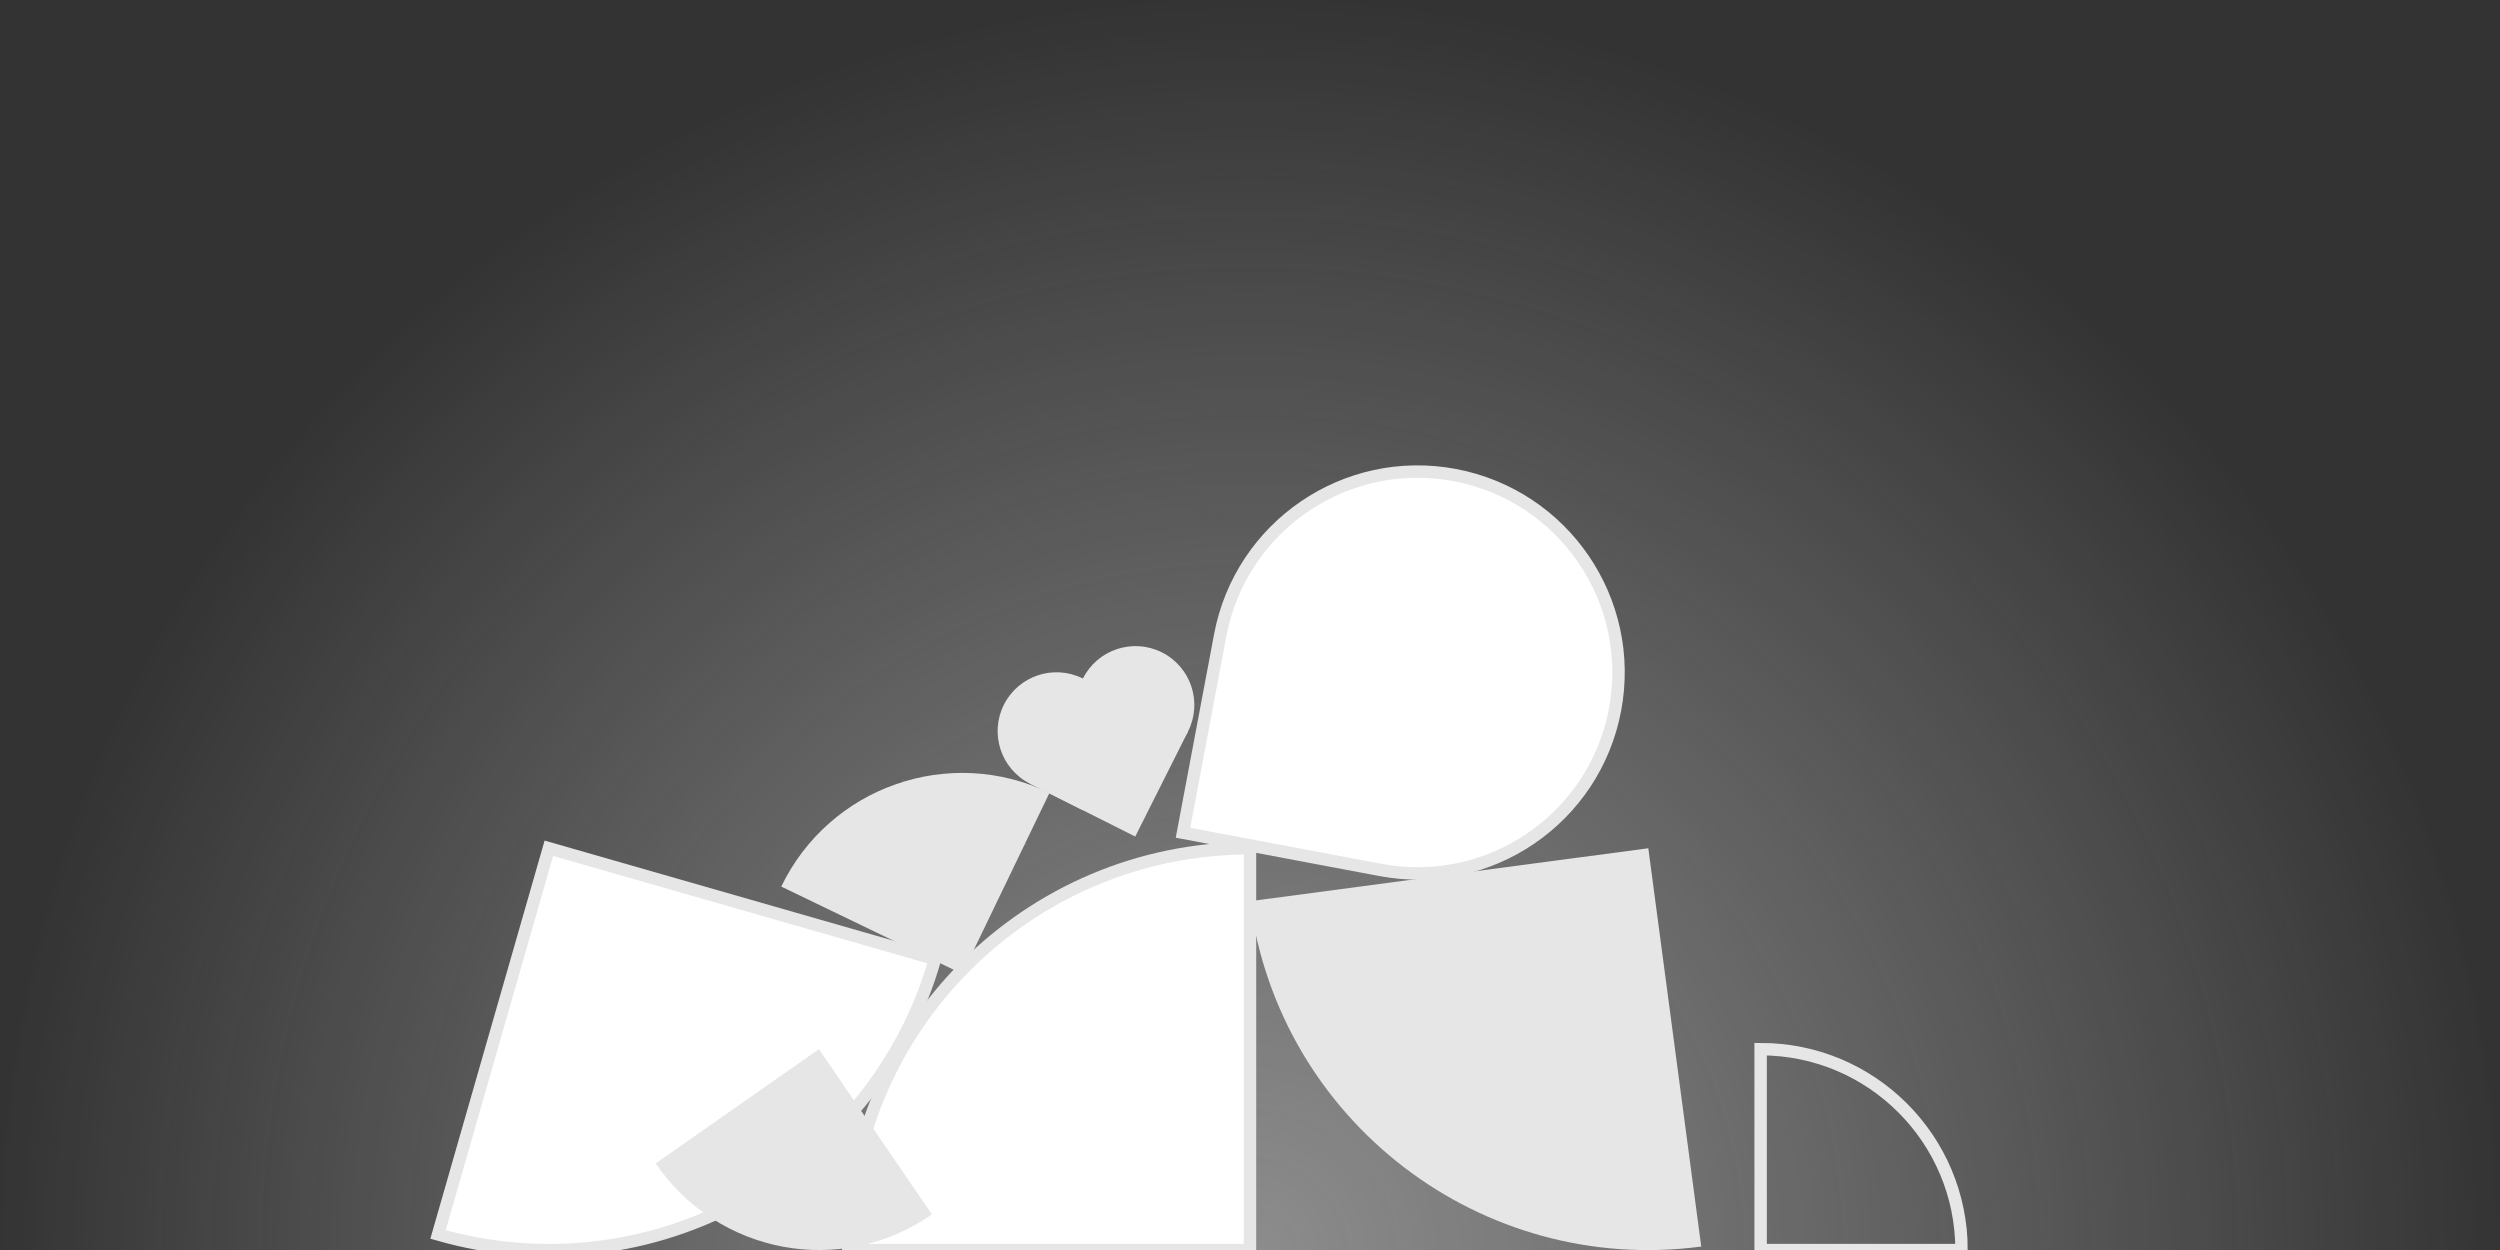
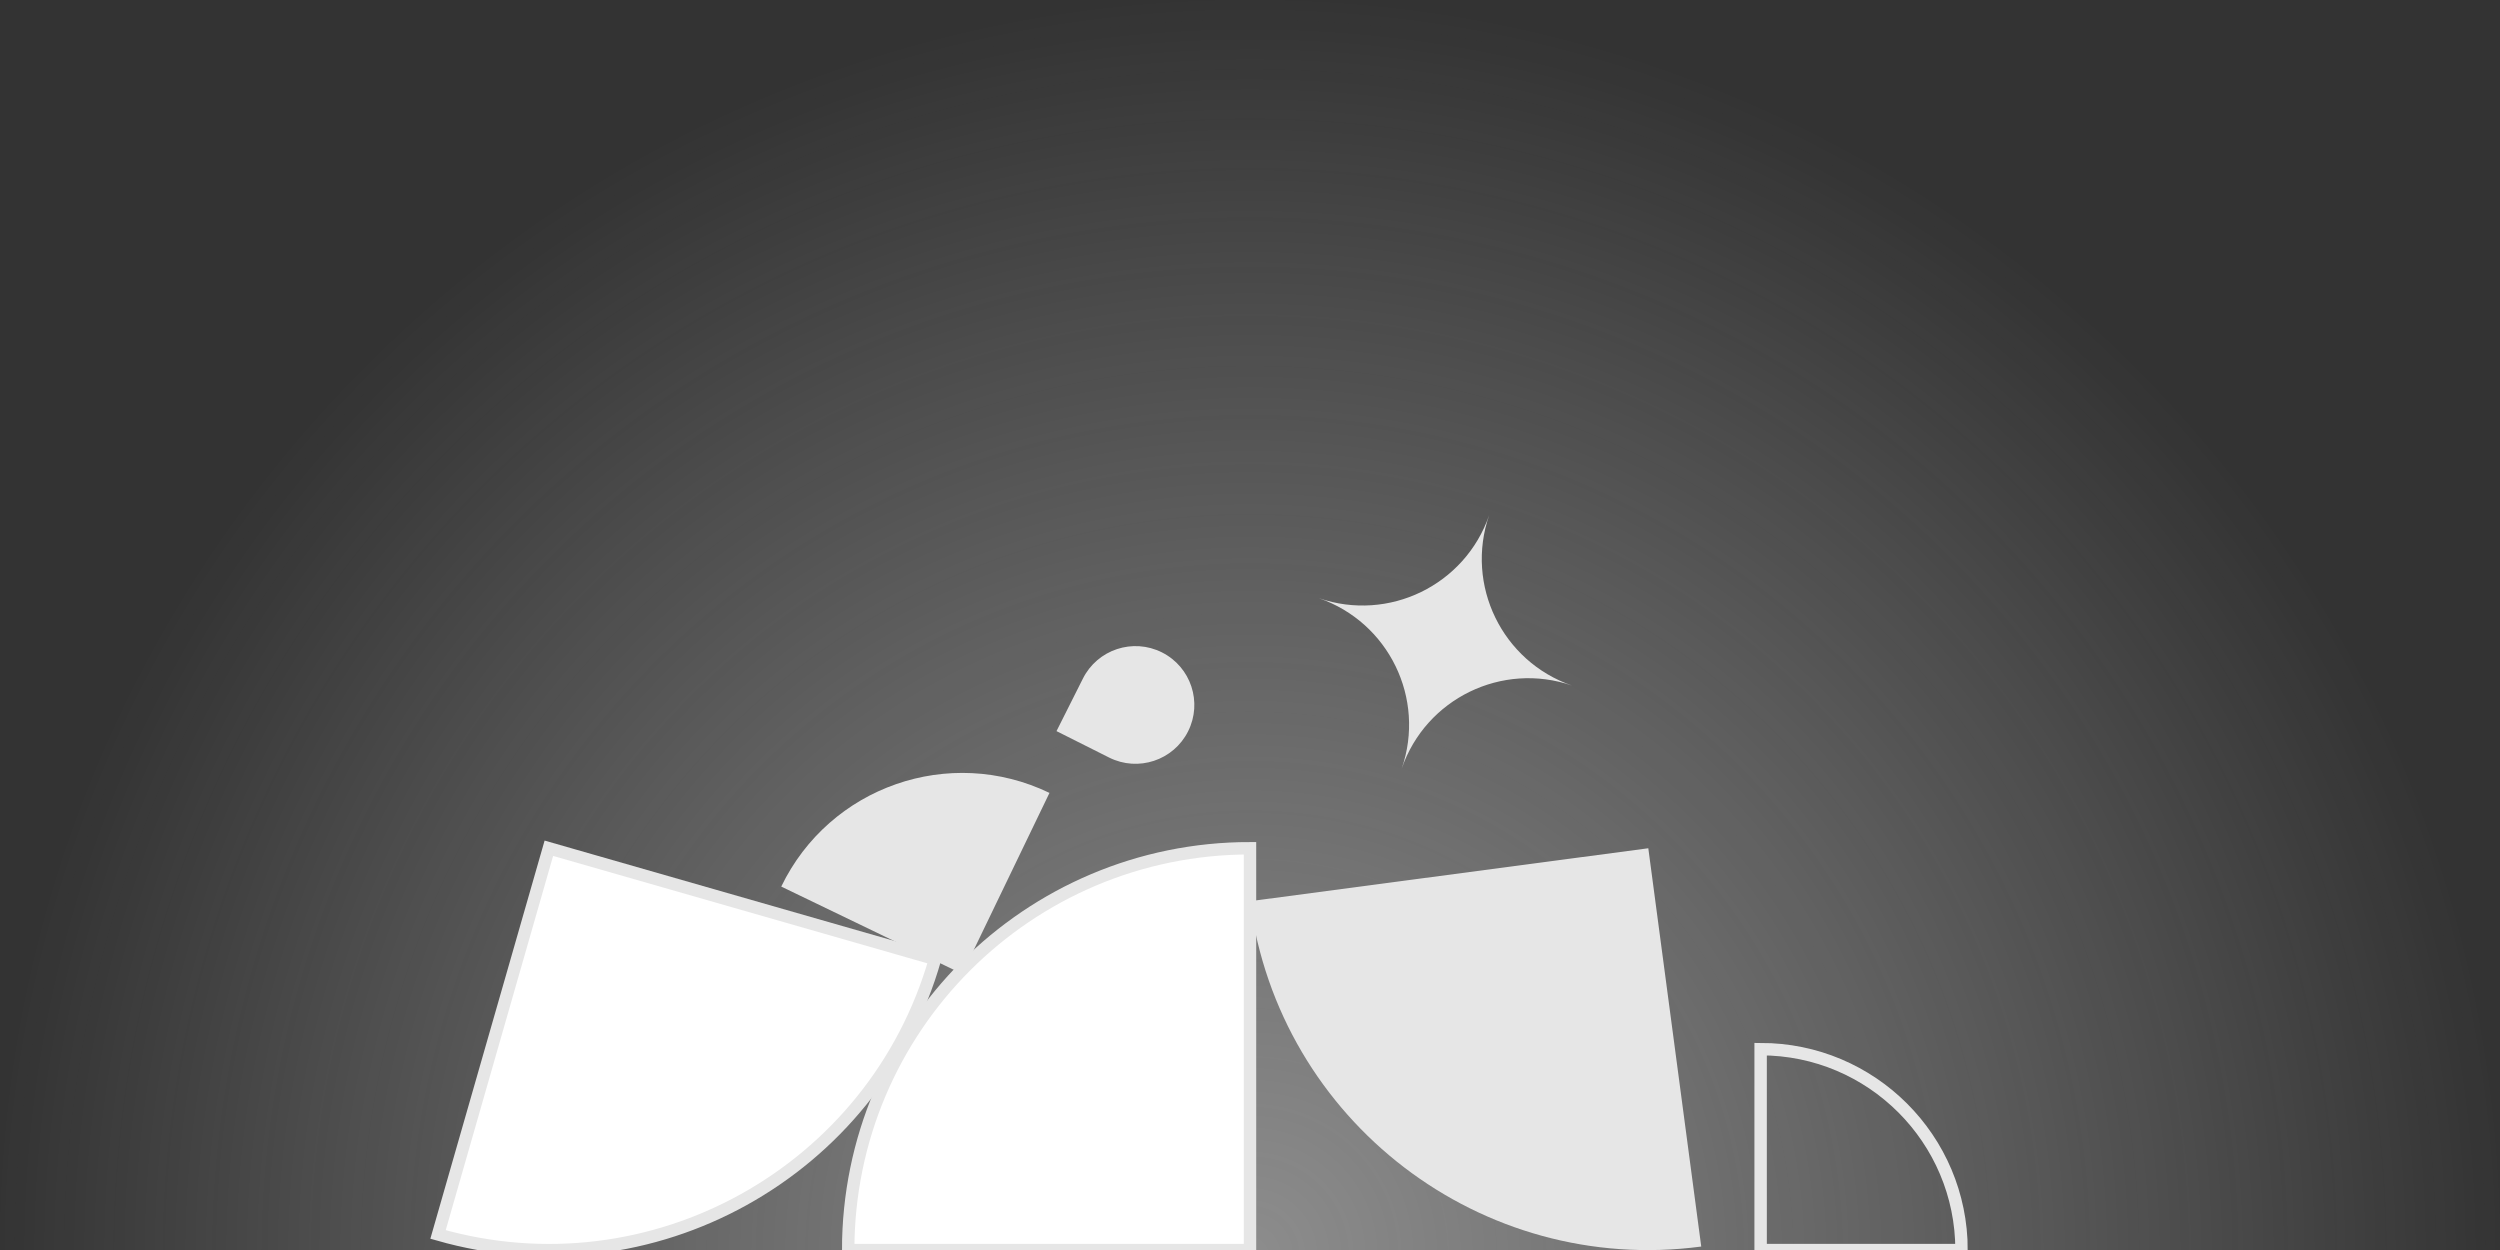
<svg xmlns="http://www.w3.org/2000/svg" width="302" height="151" viewBox="0 0 302 151" fill="none">
  <rect x="0" y="0" width="302" height="151" fill="#333333" stroke="none" />
  <path opacity="0.5" d="M302.004 151.006C302.004 67.608 234.397 0 150.998 0C67.6 0 -0.008 67.608 -0.008 151.006H302.004Z" fill="url(#paint0_radial_4986_18867)" />
  <path fill-rule="evenodd" clip-rule="evenodd" d="M179.888 62.244C176.972 70.69 167.762 75.174 159.315 72.259C167.762 75.174 172.245 84.385 169.33 92.831C172.245 84.385 181.456 79.901 189.903 82.816C181.456 79.901 176.972 70.69 179.888 62.244Z" fill="#E6E6E6" />
-   <path fill-rule="evenodd" clip-rule="evenodd" d="M108.97 94.012C111.001 100.398 107.471 107.222 101.084 109.253C107.471 107.222 114.294 110.752 116.326 117.139C114.294 110.752 117.825 103.929 124.211 101.897C117.825 103.929 111.001 100.398 108.97 94.012Z" fill="#E6E6E6" />
  <path d="M52.914 149.123C78.681 156.518 105.563 141.624 112.957 115.857L66.302 102.469L52.914 149.123Z" fill="white" stroke="#E6E6E6" stroke-width="1.5" />
  <path d="M151 108.864C154.532 135.437 178.937 154.115 205.51 150.583L199.115 102.469L151 108.864Z" fill="#E6E6E6" />
  <path d="M151 102.469C124.193 102.469 102.462 124.2 102.462 151.006H151L151 102.469Z" fill="white" stroke="#E6E6E6" stroke-width="1.5" />
  <path d="M94.375 107.098C100.198 95.026 114.705 89.96 126.777 95.783L116.234 117.642L94.375 107.098Z" fill="#E6E6E6" />
  <path d="M236.953 151.006C236.953 137.603 226.088 126.737 212.684 126.737L212.684 151.006L236.953 151.006Z" stroke="#E6E6E6" stroke-width="1.5" />
-   <path d="M79.203 140.54C86.738 151.562 101.678 154.318 112.573 146.695L98.93 126.736L79.203 140.54Z" fill="#E6E6E6" />
-   <path d="M147.398 76.746C149.879 63.574 162.568 54.908 175.74 57.389C188.911 59.869 197.578 72.558 195.097 85.73C192.616 98.902 179.927 107.568 166.756 105.088L142.906 100.596L147.398 76.746Z" fill="white" stroke="#E6E6E6" stroke-width="1.5" />
-   <path d="M121.271 85.129C123.034 81.622 127.307 80.207 130.815 81.969C134.322 83.732 135.737 88.004 133.974 91.512L130.782 97.863L124.431 94.672C120.923 92.909 119.509 88.637 121.271 85.129Z" fill="#E6E6E6" />
-   <path d="M130.817 81.97L143.519 88.352L137.135 101.055L124.433 94.672L130.817 81.97Z" fill="#E6E6E6" />
  <path d="M130.817 81.968C132.579 78.46 136.852 77.045 140.36 78.808C143.867 80.57 145.282 84.842 143.519 88.35C141.756 91.858 137.483 93.272 133.976 91.51L127.625 88.319L130.817 81.968Z" fill="#E6E6E6" />
  <defs>
    <radialGradient id="paint0_radial_4986_18867" cx="0" cy="0" r="1" gradientUnits="userSpaceOnUse" gradientTransform="translate(150.998 151.006) rotate(-90) scale(151.006 151.006)">
      <stop stop-color="#E6E6E6" />
      <stop offset="1" stop-color="white" stop-opacity="0" />
    </radialGradient>
  </defs>
</svg>